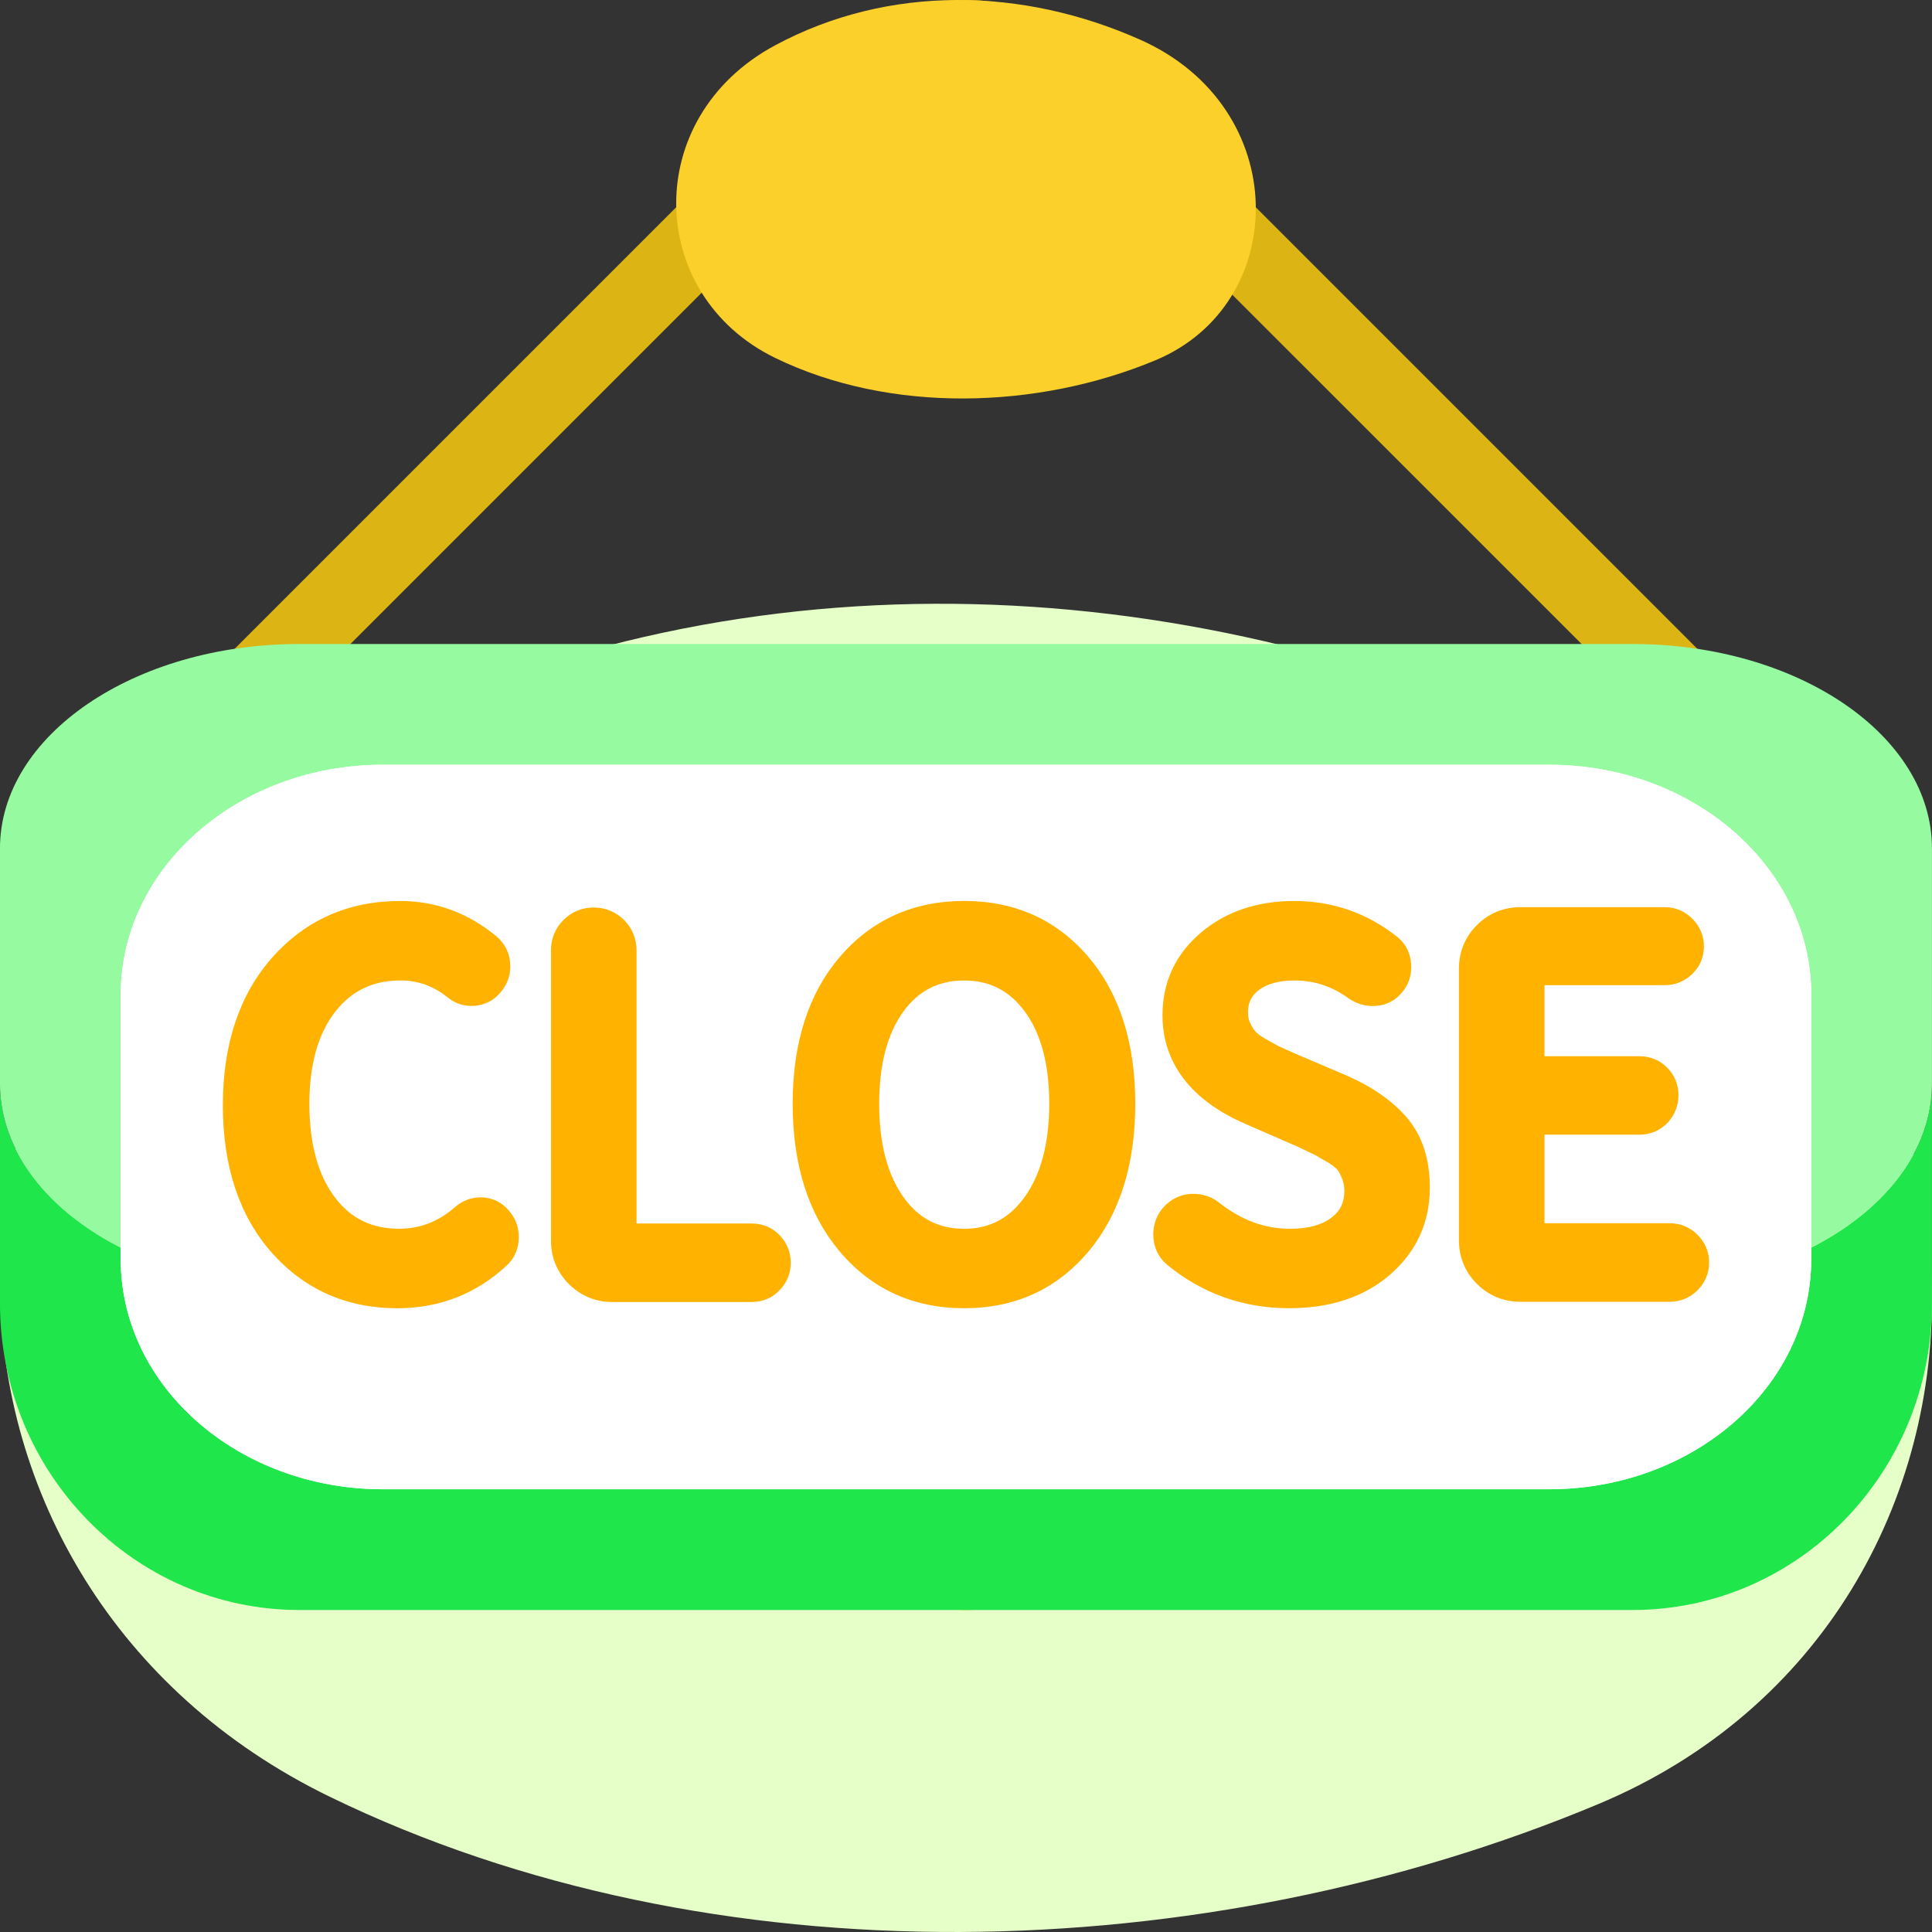
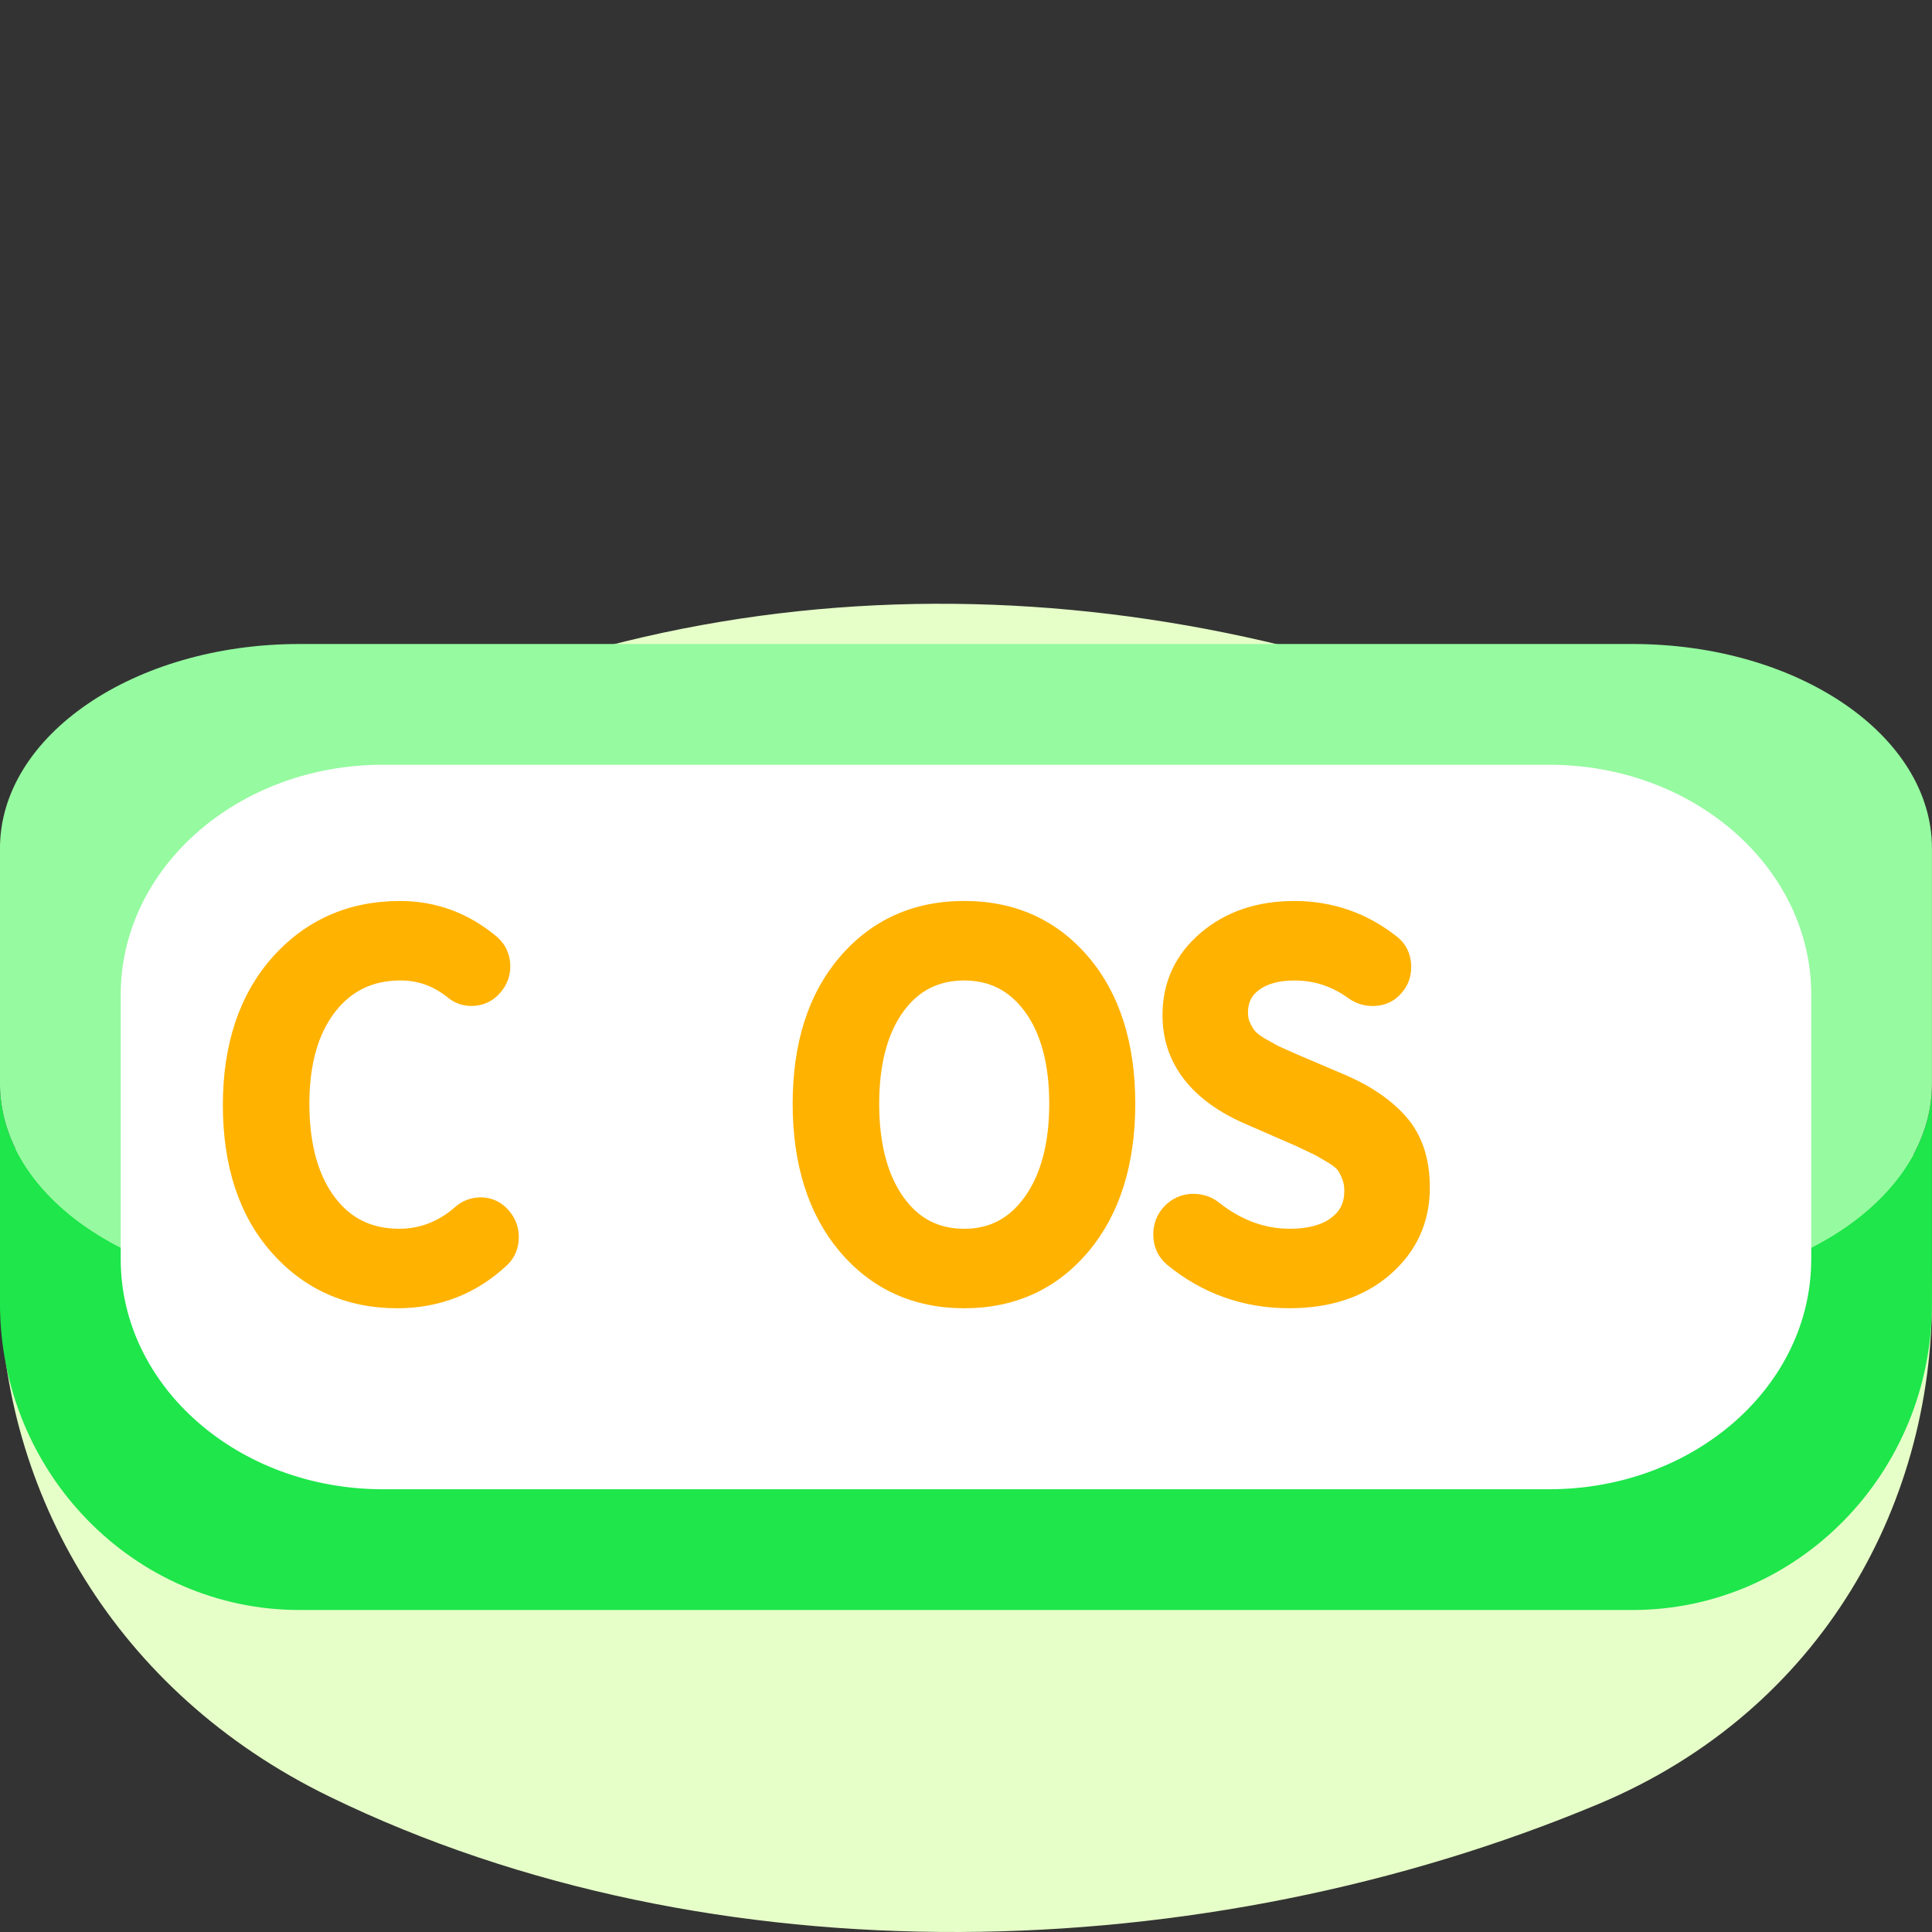
<svg xmlns="http://www.w3.org/2000/svg" version="1.1" id="レイヤー_1" x="0px" y="0px" viewBox="0 0 60 60" style="enable-background:new 0 0 60 60;" xml:space="preserve">
  <rect x="0" y="0" width="60" height="60" fill="#333333" stroke="none" />
  <g>
    <path style="fill:#E6FFC8;" d="M10.242,55.8c-13.374-6.502-13.935-24.877,0-32.36c11.782-6.33,25.686-5.985,37.818-0.569   c15.789,7.05,15.512,27.331,1.573,33.158C37.401,61.143,22.126,61.58,10.242,55.8" />
    <g>
-       <path style="fill:#DCB414;" d="M53.188,20.625L34.375,1.812c-2.417-2.417-6.334-2.417-8.751,0L6.811,20.625    c-2.415,2.417-2.415,6.334,0,8.75l18.813,18.813c2.417,2.415,6.334,2.415,8.751,0l18.813-18.813    C55.603,26.959,55.603,23.041,53.188,20.625z M33.828,45.29c-2.114,2.115-5.542,2.115-7.656,0L9.71,28.828    c-2.114-2.114-2.114-5.542,0-7.656L26.171,4.711c2.114-2.114,5.542-2.114,7.656,0L50.29,21.172c2.114,2.114,2.114,5.542,0,7.657    L33.828,45.29z" />
      <path style="fill:#1EE64B;" d="M50.698,40H9.301c-5.137,0-9.302-2.843-9.302-6.349v6.825c0,5.261,4.165,9.524,9.302,9.524h41.396    c5.139,0,9.302-4.263,9.302-9.524v-6.825C59.999,37.157,55.836,40,50.698,40z" />
      <path style="fill:#96FAA0;" d="M50.698,20H9.301c-5.137,0-9.302,2.843-9.302,6.349v7.303c0,3.506,4.165,6.349,9.302,6.349h41.396    c5.139,0,9.302-2.843,9.302-6.349v-7.303C59.999,22.843,55.836,20,50.698,20z" />
      <path style="fill:#FFFFFF;" d="M56.249,39.107c0,3.945-3.643,7.143-8.139,7.143H11.889c-4.495,0-8.14-3.197-8.14-7.143v-8.215    c0-3.944,3.645-7.142,8.14-7.142h36.222c4.495,0,8.139,3.198,8.139,7.142V39.107z" />
-       <path style="fill:#FFFFFF;" d="M56.249,39.107c0,3.945-3.643,7.143-8.139,7.143H11.889c-4.495,0-8.14-3.197-8.14-7.143v-8.215    c0-3.944,3.645-7.142,8.14-7.142h36.222c4.495,0,8.139,3.198,8.139,7.142V39.107z" />
      <g>
        <path style="fill:#FFB200;" d="M15.543,30.825c-0.004,0.003-0.009,0.005-0.012,0.009c-0.003,0.003-0.005,0.01-0.008,0.015     C15.53,30.84,15.536,30.833,15.543,30.825z M15.795,37.587c-0.213-0.25-0.498-0.389-0.83-0.402     c-0.32-0.008-0.614,0.101-0.852,0.319c-0.509,0.437-1.075,0.656-1.717,0.656c-0.846,0-1.498-0.316-1.992-0.969     c-0.529-0.695-0.796-1.676-0.796-2.915c0-1.217,0.272-2.181,0.81-2.865c0.51-0.648,1.171-0.962,2.022-0.962     c0.534,0,1.008,0.167,1.444,0.512c-0.012-0.01-0.024-0.021-0.035-0.031c0.243,0.222,0.543,0.33,0.871,0.308     c0.324-0.02,0.604-0.16,0.811-0.404c0.206-0.231,0.317-0.512,0.317-0.819c0-0.37-0.146-0.689-0.423-0.929     c-0.881-0.735-1.889-1.105-3-1.105c-1.607,0-2.944,0.594-3.978,1.763c-1.013,1.149-1.526,2.688-1.526,4.575     c0,1.898,0.507,3.434,1.505,4.568c1.018,1.156,2.334,1.742,3.912,1.742c1.31,0,2.453-0.447,3.399-1.328     c0.243-0.223,0.375-0.531,0.375-0.882C16.113,38.103,16.001,37.816,15.795,37.587z M15.788,37.573     c0.003,0.003,0.005,0.009,0.008,0.014c0.003,0.001,0.008,0.003,0.012,0.008C15.799,37.587,15.793,37.579,15.788,37.573z" />
-         <path style="fill:#FFB200;" d="M24.216,38.365c-0.231-0.243-0.532-0.368-0.87-0.368c0,0-2.834,0-3.578,0c0-0.858,0-8.488,0-8.488     c0-0.36-0.135-0.685-0.389-0.939c-0.254-0.253-0.578-0.387-0.94-0.387c-0.361,0-0.686,0.134-0.94,0.387     c-0.254,0.254-0.388,0.58-0.388,0.939v9.024c0,0.515,0.192,0.979,0.557,1.345c0.363,0.363,0.827,0.557,1.342,0.557h4.336     c0.338,0,0.64-0.127,0.87-0.37c0.224-0.233,0.342-0.527,0.342-0.85S24.44,38.599,24.216,38.365z" />
        <path style="fill:#FFB200;" d="M33.813,29.732c-0.984-1.163-2.287-1.752-3.869-1.752c-1.582,0-2.885,0.589-3.874,1.751     c-0.965,1.132-1.453,2.661-1.453,4.545c0,1.89,0.487,3.431,1.45,4.577c0.988,1.177,2.294,1.776,3.877,1.776     c1.585,0,2.888-0.599,3.872-1.777c0.956-1.146,1.441-2.686,1.441-4.576C35.257,32.393,34.772,30.865,33.813,29.732z      M27.304,34.283c0-1.229,0.257-2.2,0.764-2.886c0.47-0.637,1.084-0.947,1.876-0.947c0.784,0,1.396,0.312,1.872,0.95     c0.511,0.686,0.769,1.653,0.769,2.877c0,1.226-0.26,2.205-0.773,2.911c-0.476,0.655-1.087,0.973-1.868,0.973     c-0.789,0-1.402-0.314-1.873-0.964C27.562,36.494,27.304,35.513,27.304,34.283z" />
        <path style="fill:#FFB200;" d="M43.665,34.678c-0.45-0.512-1.085-0.95-1.89-1.296l-1.584-0.675l-0.493-0.222l-0.424-0.237     c-0.182-0.108-0.259-0.183-0.289-0.218c-0.058-0.066-0.114-0.159-0.167-0.275c-0.041-0.089-0.061-0.189-0.061-0.304     c0-0.306,0.101-0.519,0.324-0.693c0.261-0.204,0.638-0.308,1.116-0.308c0.623,0,1.172,0.182,1.683,0.554     c0.254,0.176,0.538,0.256,0.838,0.236c0.344-0.021,0.637-0.176,0.846-0.448c0.185-0.221,0.279-0.518,0.26-0.843     c-0.019-0.339-0.162-0.63-0.412-0.838c-0.94-0.752-2.02-1.13-3.215-1.13c-1.152,0-2.125,0.328-2.892,0.975     c-0.8,0.674-1.203,1.542-1.203,2.579c0,1.039,0.454,2.467,2.619,3.388l1.574,0.686c-0.013-0.006,0.569,0.273,0.569,0.273     l0.418,0.244c0.173,0.111,0.236,0.183,0.256,0.208c0.052,0.07,0.104,0.169,0.151,0.292c0.039,0.101,0.06,0.223,0.06,0.358     c0,0.358-0.118,0.611-0.386,0.82c-0.299,0.237-0.737,0.356-1.304,0.356c-0.781,0-1.499-0.264-2.193-0.805     c-0.214-0.178-0.498-0.279-0.811-0.279h-0.029c-0.012,0-0.023,0-0.036,0.001c-0.328,0.019-0.618,0.158-0.841,0.398     c-0.219,0.236-0.333,0.533-0.333,0.855c0,0.38,0.146,0.706,0.424,0.944c1.096,0.901,2.373,1.354,3.804,1.354     c1.273,0,2.322-0.35,3.12-1.038c0.823-0.712,1.241-1.622,1.241-2.706C44.407,35.979,44.158,35.238,43.665,34.678z" />
-         <path style="fill:#FFB200;" d="M52.719,38.349c-0.234-0.236-0.534-0.36-0.866-0.36c0,0-3.128,0-3.887,0v-2.75     c0.708,0,2.949,0,2.949,0c0.337,0,0.639-0.127,0.869-0.368c0.224-0.234,0.342-0.53,0.342-0.857c0-0.332-0.122-0.63-0.352-0.859     c-0.229-0.231-0.527-0.353-0.859-0.353c0,0-2.241,0-2.949,0v-2.207c0.752,0,3.74,0,3.74,0c0.317,0,0.609-0.118,0.844-0.342     c0.24-0.231,0.367-0.529,0.367-0.861c0-0.328-0.124-0.625-0.359-0.859c-0.234-0.235-0.529-0.36-0.852-0.36h-4.497     c-0.514,0-0.978,0.193-1.343,0.557c-0.364,0.364-0.557,0.829-0.557,1.343v8.455c0,0.515,0.192,0.979,0.557,1.343     c0.363,0.364,0.829,0.557,1.343,0.557h4.644c0.332,0,0.632-0.124,0.866-0.358c0.234-0.236,0.359-0.532,0.359-0.861     C53.079,38.879,52.954,38.583,52.719,38.349z" />
      </g>
-       <path style="fill:#FBD02A;" d="M24.073,11.115c-4.013-1.951-4.181-7.463,0-9.708c3.534-1.899,7.706-1.795,11.345-0.17    c4.737,2.114,4.654,8.2,0.473,9.948C32.22,12.718,27.638,12.849,24.073,11.115" />
    </g>
  </g>
</svg>